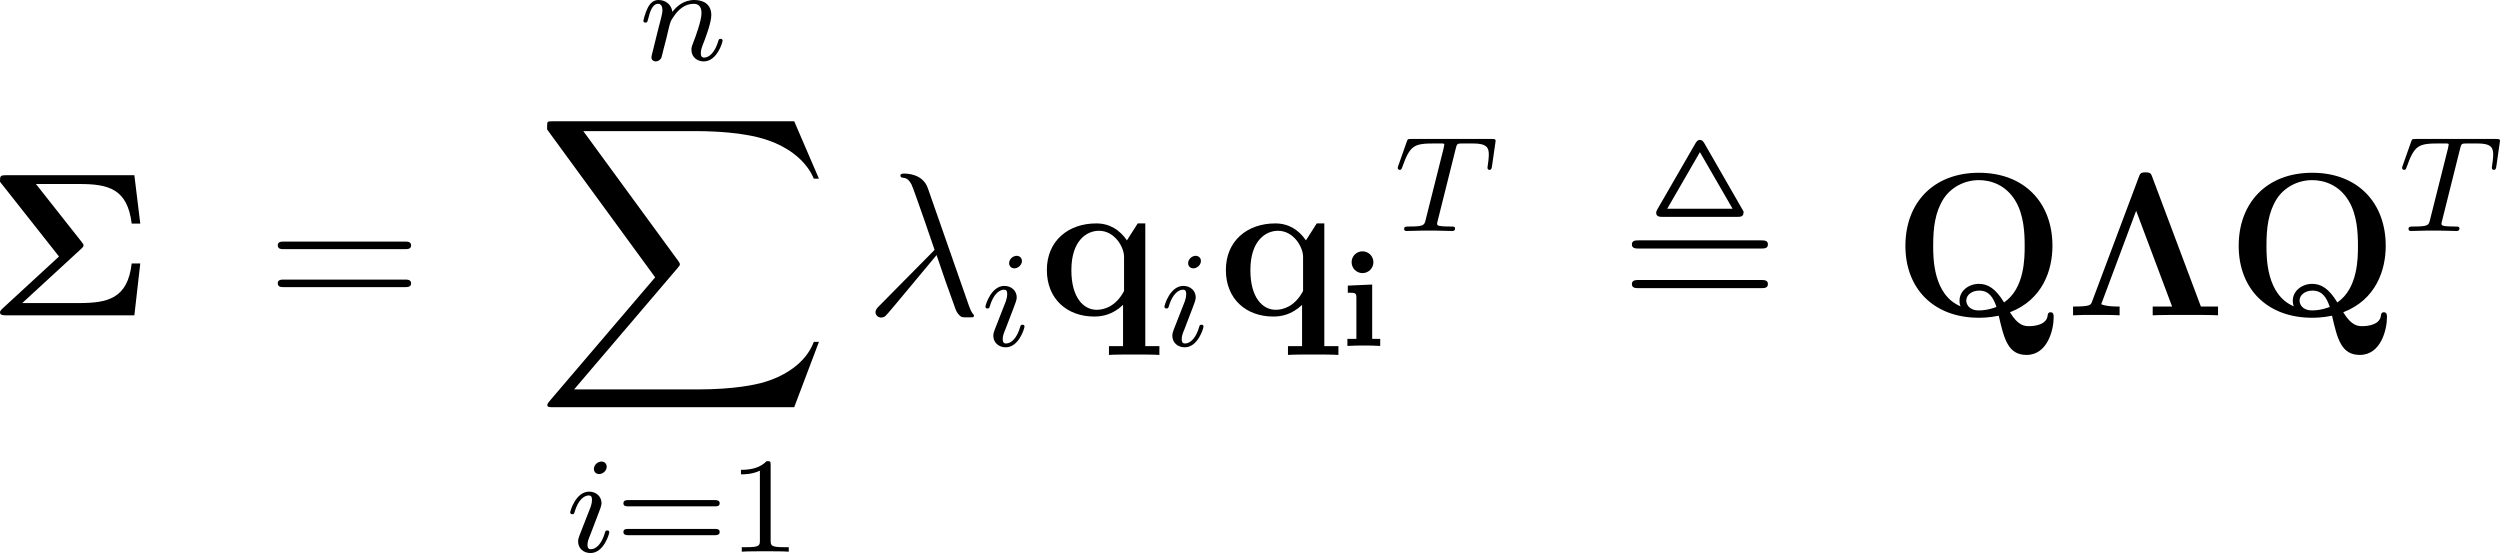
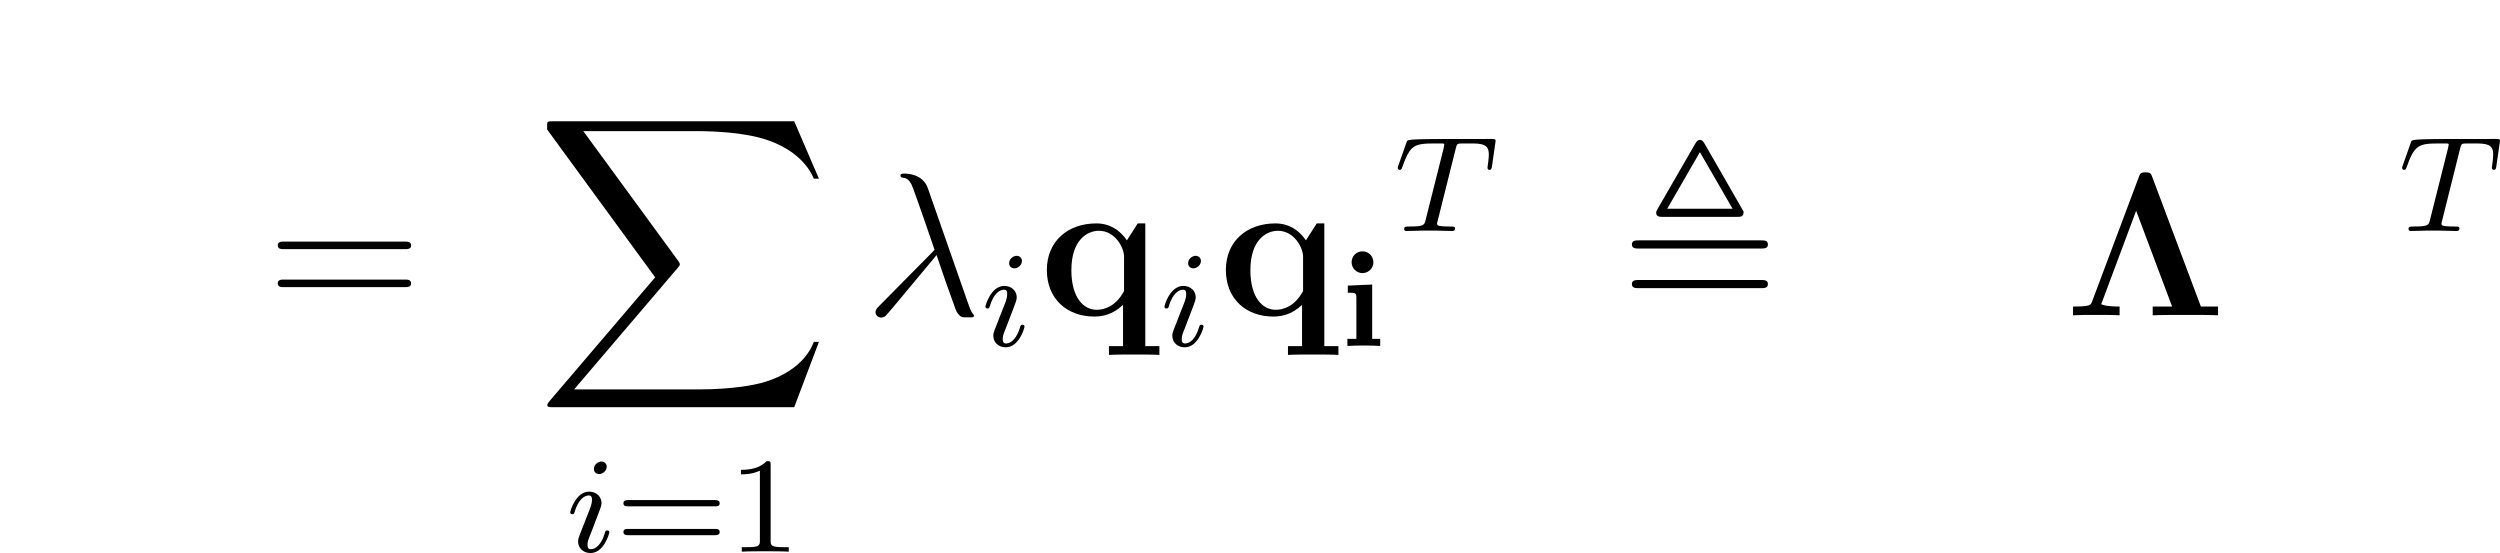
<svg xmlns="http://www.w3.org/2000/svg" xmlns:xlink="http://www.w3.org/1999/xlink" version="1.1" width="165.381pt" height="36.584pt" viewBox="-.678 -.288 165.381 36.584">
  <defs>
    <path id="g5-21" d="M3.694-7.448C3.395-8.297 2.451-8.297 2.295-8.297C2.224-8.297 2.092-8.297 2.092-8.177C2.092-8.082 2.164-8.07 2.224-8.058C2.403-8.034 2.546-8.01 2.738-7.663C2.857-7.436 4.089-3.862 4.089-3.838C4.089-3.826 4.077-3.814 3.981-3.718L.873-.574C.729-.43 .634-.335 .634-.179C.634-.012 .777 .132 .968 .132C1.016 .132 1.148 .108 1.219 .036C1.411-.143 3.12-2.236 4.208-3.527C4.519-2.594 4.902-1.494 5.272-.49C5.332-.311 5.392-.143 5.559 .012C5.679 .12 5.703 .12 6.037 .12H6.265C6.312 .12 6.396 .12 6.396 .024C6.396-.024 6.384-.036 6.336-.084C6.229-.215 6.145-.43 6.097-.574L3.694-7.448Z" />
    <path id="g0-105" d="M1.993-4.902C1.993-5.244 1.714-5.539 1.355-5.539C1.012-5.539 .717-5.268 .717-4.902S1.012-4.264 1.355-4.264C1.714-4.264 1.993-4.559 1.993-4.902ZM.494-3.531V-3.116C.94-3.116 .996-3.116 .996-2.813V-.414H.47V0C.933-.024 1.02-.024 1.443-.024C1.769-.024 2-.024 2.391 0V-.414H1.921V-3.595L.494-3.531Z" />
    <path id="g1-3" d="M5.093-8.094C5.021-8.297 4.985-8.369 4.698-8.369S4.376-8.297 4.304-8.094L1.566-.801C1.494-.598 1.459-.514 .454-.514V0C.968-.024 1.1-.024 1.745-.024C2.08-.024 2.905-.024 3.18 0V-.514C2.941-.514 2.427-.514 2.104-.646C2.104-.669 2.152-.777 2.164-.813L4.148-6.121L6.253-.514H5.117V0C5.499-.024 6.659-.024 7.113-.024C7.484-.024 8.656-.024 8.942 0V-.514H7.938L5.093-8.094Z" />
-     <path id="g1-6" d="M5.499-3.897C5.595-3.993 5.631-4.017 5.631-4.101C5.631-4.136 5.631-4.16 5.535-4.28L2.845-7.687H5.392C7.125-7.687 8.201-7.388 8.452-5.368H8.954L8.608-8.201H1.088C.753-8.201 .741-8.153 .741-7.819L4.196-3.443L.873-.383C.825-.335 .741-.251 .741-.179C.741 0 .933 0 1.088 0H8.608L8.954-3.037H8.452C8.213-.968 7.042-.717 5.344-.717H2.044L5.499-3.897Z" />
-     <path id="g1-81" d="M6.862-.179C8.787-.921 9.349-2.654 9.349-4.065C9.349-6.599 7.699-8.345 5.045-8.345C2.379-8.345 .741-6.587 .741-4.065S2.415 .143 5.045 .143C5.153 .143 5.643 .143 6.205 .024C6.516 1.375 6.743 2.319 7.831 2.319C9.062 2.319 9.421 .849 9.421 .108C9.421 0 9.421-.179 9.241-.179C9.086-.179 9.074-.048 9.062 .048C8.99 .538 8.333 .634 7.998 .634C7.735 .634 7.352 .634 6.862-.179ZM3.969-.526C2.367-1.196 2.367-3.359 2.367-4.065C2.367-5.129 2.475-6.037 2.977-6.826C3.407-7.484 4.184-7.914 5.045-7.914C5.738-7.914 6.623-7.639 7.185-6.695C7.687-5.858 7.723-4.782 7.723-4.065C7.723-3.359 7.723-1.578 6.516-.753C6.025-1.566 5.571-1.841 5.045-1.841C4.435-1.841 3.909-1.423 3.909-.861C3.909-.658 3.945-.586 3.969-.526ZM6.073-.49C6.061-.49 5.595-.287 5.045-.287C4.435-.287 4.304-.681 4.304-.861C4.304-1.207 4.651-1.447 5.057-1.447C5.631-1.447 5.882-1.052 6.073-.49Z" />
    <path id="g1-113" d="M6.217-5.38H5.774L5.141-4.388C4.722-4.997 4.136-5.38 3.347-5.38C1.698-5.38 .454-4.352 .454-2.654C.454-.944 1.65 .072 3.228 .072C3.682 .072 4.292-.024 4.914-.61V1.805H4.089V2.319C4.364 2.295 5.224 2.295 5.559 2.295S6.767 2.295 7.042 2.319V1.805H6.217V-5.38ZM4.973-1.423C4.471-.478 3.766-.323 3.371-.323C2.606-.323 1.889-1.028 1.889-2.642C1.889-4.388 2.798-4.949 3.503-4.949C4.435-4.949 4.973-3.981 4.973-3.431V-1.423Z" />
    <path id="g7-61" d="M8.07-3.873C8.237-3.873 8.452-3.873 8.452-4.089C8.452-4.316 8.249-4.316 8.07-4.316H1.028C.861-4.316 .646-4.316 .646-4.101C.646-3.873 .849-3.873 1.028-3.873H8.07ZM8.07-1.65C8.237-1.65 8.452-1.65 8.452-1.865C8.452-2.092 8.249-2.092 8.07-2.092H1.028C.861-2.092 .646-2.092 .646-1.877C.646-1.65 .849-1.65 1.028-1.65H8.07Z" />
    <path id="g2-44" d="M4.914-10.066C4.818-10.234 4.734-10.269 4.651-10.269S4.483-10.234 4.388-10.066L2.188-6.253C2.092-6.085 2.092-6.049 2.092-6.001C2.092-5.762 2.307-5.762 2.523-5.762H6.779C7.054-5.762 7.209-5.762 7.209-6.073L4.914-10.066ZM4.651-9.552L6.563-6.241H2.738L4.651-9.552ZM1.1-2.068C.897-2.068 .669-2.068 .669-1.829S.885-1.59 1.088-1.59H8.213C8.416-1.59 8.632-1.59 8.632-1.829S8.416-2.068 8.201-2.068H1.1ZM1.088-4.388C.885-4.388 .669-4.388 .669-4.148S.897-3.909 1.1-3.909H8.201C8.416-3.909 8.632-3.909 8.632-4.148S8.416-4.388 8.213-4.388H1.088Z" />
    <path id="g6-49" d="M2.503-5.077C2.503-5.292 2.487-5.3 2.271-5.3C1.945-4.981 1.522-4.79 .765-4.79V-4.527C.98-4.527 1.411-4.527 1.873-4.742V-.654C1.873-.359 1.849-.263 1.092-.263H.813V0C1.14-.024 1.825-.024 2.184-.024S3.236-.024 3.563 0V-.263H3.284C2.527-.263 2.503-.359 2.503-.654V-5.077Z" />
    <path id="g6-61" d="M5.826-2.654C5.946-2.654 6.105-2.654 6.105-2.837S5.914-3.021 5.794-3.021H.781C.662-3.021 .47-3.021 .47-2.837S.63-2.654 .749-2.654H5.826ZM5.794-.964C5.914-.964 6.105-.964 6.105-1.148S5.946-1.331 5.826-1.331H.749C.63-1.331 .47-1.331 .47-1.148S.662-.964 .781-.964H5.794Z" />
    <path id="g3-88" d="M15.135 16.737L16.582 12.912H16.283C15.817 14.155 14.549 14.968 13.175 15.327C12.924 15.386 11.752 15.697 9.457 15.697H2.248L8.333 8.56C8.416 8.464 8.44 8.428 8.44 8.369C8.44 8.345 8.44 8.309 8.357 8.189L2.786 .574H9.337C10.939 .574 12.027 .741 12.134 .765C12.78 .861 13.82 1.064 14.765 1.662C15.064 1.853 15.876 2.391 16.283 3.359H16.582L15.135 0H1.004C.729 0 .717 .012 .681 .084C.669 .12 .669 .347 .669 .478L6.994 9.134L.801 16.391C.681 16.534 .681 16.594 .681 16.606C.681 16.737 .789 16.737 1.004 16.737H15.135Z" />
-     <path id="g4-84" d="M3.602-4.822C3.674-5.109 3.682-5.125 4.009-5.125H4.615C5.444-5.125 5.539-4.862 5.539-4.463C5.539-4.264 5.491-3.921 5.483-3.881C5.467-3.794 5.46-3.722 5.46-3.706C5.46-3.602 5.531-3.579 5.579-3.579C5.667-3.579 5.699-3.626 5.723-3.778L5.938-5.276C5.938-5.388 5.842-5.388 5.699-5.388H1.004C.805-5.388 .789-5.388 .733-5.22L.247-3.842C.231-3.802 .207-3.738 .207-3.69C.207-3.626 .263-3.579 .327-3.579C.414-3.579 .43-3.618 .478-3.754C.933-5.029 1.164-5.125 2.375-5.125H2.686C2.925-5.125 2.933-5.117 2.933-5.053C2.933-5.029 2.901-4.87 2.893-4.838L1.841-.654C1.769-.351 1.745-.263 .917-.263C.662-.263 .582-.263 .582-.112C.582-.104 .582 0 .717 0C.933 0 1.482-.024 1.698-.024H2.375C2.598-.024 3.156 0 3.379 0C3.443 0 3.563 0 3.563-.151C3.563-.263 3.475-.263 3.26-.263C3.068-.263 3.005-.263 2.798-.279C2.542-.303 2.511-.335 2.511-.438C2.511-.47 2.519-.502 2.542-.582L3.602-4.822Z" />
+     <path id="g4-84" d="M3.602-4.822C3.674-5.109 3.682-5.125 4.009-5.125H4.615C5.444-5.125 5.539-4.862 5.539-4.463C5.539-4.264 5.491-3.921 5.483-3.881C5.467-3.794 5.46-3.722 5.46-3.706C5.46-3.602 5.531-3.579 5.579-3.579C5.667-3.579 5.699-3.626 5.723-3.778L5.938-5.276C5.938-5.388 5.842-5.388 5.699-5.388C.805-5.388 .789-5.388 .733-5.22L.247-3.842C.231-3.802 .207-3.738 .207-3.69C.207-3.626 .263-3.579 .327-3.579C.414-3.579 .43-3.618 .478-3.754C.933-5.029 1.164-5.125 2.375-5.125H2.686C2.925-5.125 2.933-5.117 2.933-5.053C2.933-5.029 2.901-4.87 2.893-4.838L1.841-.654C1.769-.351 1.745-.263 .917-.263C.662-.263 .582-.263 .582-.112C.582-.104 .582 0 .717 0C.933 0 1.482-.024 1.698-.024H2.375C2.598-.024 3.156 0 3.379 0C3.443 0 3.563 0 3.563-.151C3.563-.263 3.475-.263 3.26-.263C3.068-.263 3.005-.263 2.798-.279C2.542-.303 2.511-.335 2.511-.438C2.511-.47 2.519-.502 2.542-.582L3.602-4.822Z" />
    <path id="g4-105" d="M2.375-4.973C2.375-5.149 2.248-5.276 2.064-5.276C1.857-5.276 1.626-5.085 1.626-4.846C1.626-4.67 1.753-4.543 1.937-4.543C2.144-4.543 2.375-4.734 2.375-4.973ZM1.211-2.048L.781-.948C.741-.829 .701-.733 .701-.598C.701-.207 1.004 .08 1.427 .08C2.2 .08 2.527-1.036 2.527-1.14C2.527-1.219 2.463-1.243 2.407-1.243C2.311-1.243 2.295-1.188 2.271-1.108C2.088-.47 1.761-.143 1.443-.143C1.347-.143 1.251-.183 1.251-.399C1.251-.59 1.307-.733 1.411-.98C1.49-1.196 1.57-1.411 1.658-1.626L1.905-2.271C1.977-2.455 2.072-2.702 2.072-2.837C2.072-3.236 1.753-3.515 1.347-3.515C.574-3.515 .239-2.399 .239-2.295C.239-2.224 .295-2.192 .359-2.192C.462-2.192 .47-2.24 .494-2.319C.717-3.076 1.084-3.292 1.323-3.292C1.435-3.292 1.514-3.252 1.514-3.029C1.514-2.949 1.506-2.837 1.427-2.598L1.211-2.048Z" />
-     <path id="g4-110" d="M1.594-1.307C1.618-1.427 1.698-1.73 1.722-1.849C1.833-2.279 1.833-2.287 2.016-2.55C2.279-2.941 2.654-3.292 3.188-3.292C3.475-3.292 3.642-3.124 3.642-2.75C3.642-2.311 3.308-1.403 3.156-1.012C3.053-.749 3.053-.701 3.053-.598C3.053-.143 3.427 .08 3.77 .08C4.551 .08 4.878-1.036 4.878-1.14C4.878-1.219 4.814-1.243 4.758-1.243C4.663-1.243 4.647-1.188 4.623-1.108C4.431-.454 4.097-.143 3.794-.143C3.666-.143 3.602-.223 3.602-.406S3.666-.765 3.746-.964C3.866-1.267 4.216-2.184 4.216-2.63C4.216-3.228 3.802-3.515 3.228-3.515C2.582-3.515 2.168-3.124 1.937-2.821C1.881-3.26 1.53-3.515 1.124-3.515C.837-3.515 .638-3.332 .51-3.084C.319-2.71 .239-2.311 .239-2.295C.239-2.224 .295-2.192 .359-2.192C.462-2.192 .47-2.224 .526-2.431C.622-2.821 .765-3.292 1.1-3.292C1.307-3.292 1.355-3.092 1.355-2.917C1.355-2.774 1.315-2.622 1.251-2.359C1.235-2.295 1.116-1.825 1.084-1.714L.789-.518C.757-.399 .709-.199 .709-.167C.709 .016 .861 .08 .964 .08C1.108 .08 1.227-.016 1.283-.112C1.307-.159 1.371-.43 1.411-.598L1.594-1.307Z" />
  </defs>
  <g id="page1" transform="matrix(1.13 0 0 1.13 -181.462 -76.972)">
    <use x="159.244" y="86.321" xlink:href="#g1-6" />
    <use x="175.6" y="86.321" xlink:href="#g7-61" />
    <use x="197.411" y="71.377" xlink:href="#g4-110" />
    <use x="191.346" y="74.963" xlink:href="#g3-88" />
    <use x="193.128" y="100.158" xlink:href="#g4-105" />
    <use x="196.012" y="100.158" xlink:href="#g6-61" />
    <use x="202.598" y="100.158" xlink:href="#g6-49" />
    <use x="210.607" y="86.321" xlink:href="#g5-21" />
    <use x="217.436" y="88.114" xlink:href="#g4-105" />
    <use x="220.817" y="86.321" xlink:href="#g1-113" />
    <use x="227.915" y="88.114" xlink:href="#g4-105" />
    <use x="231.297" y="86.321" xlink:href="#g1-113" />
    <use x="238.395" y="88.114" xlink:href="#g0-105" />
    <use x="241.605" y="81.385" xlink:href="#g4-84" />
    <use x="254.851" y="86.321" xlink:href="#g2-44" />
    <use x="270.791" y="86.321" xlink:href="#g1-81" />
    <use x="280.892" y="86.321" xlink:href="#g1-3" />
    <use x="290.302" y="86.321" xlink:href="#g1-81" />
    <use x="300.403" y="81.385" xlink:href="#g4-84" />
  </g>
</svg>